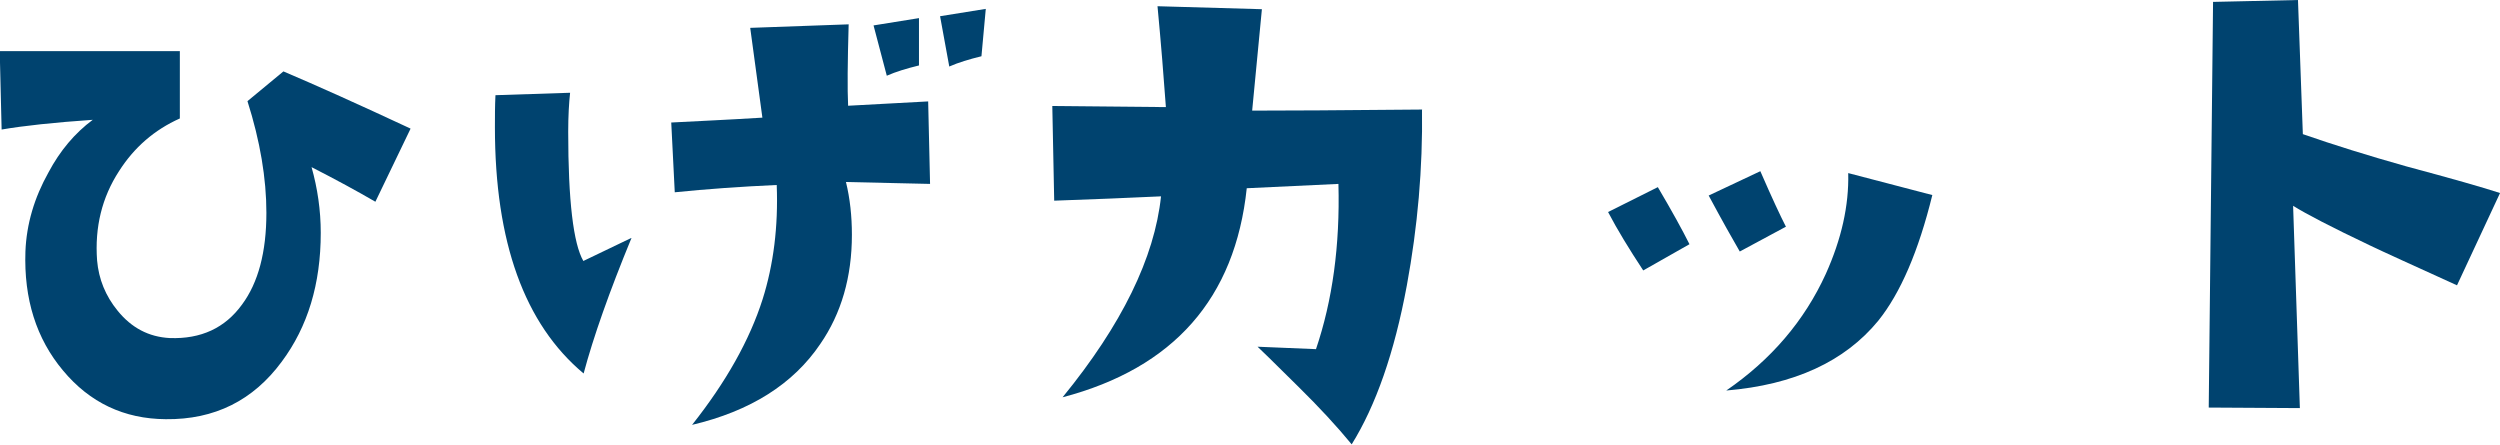
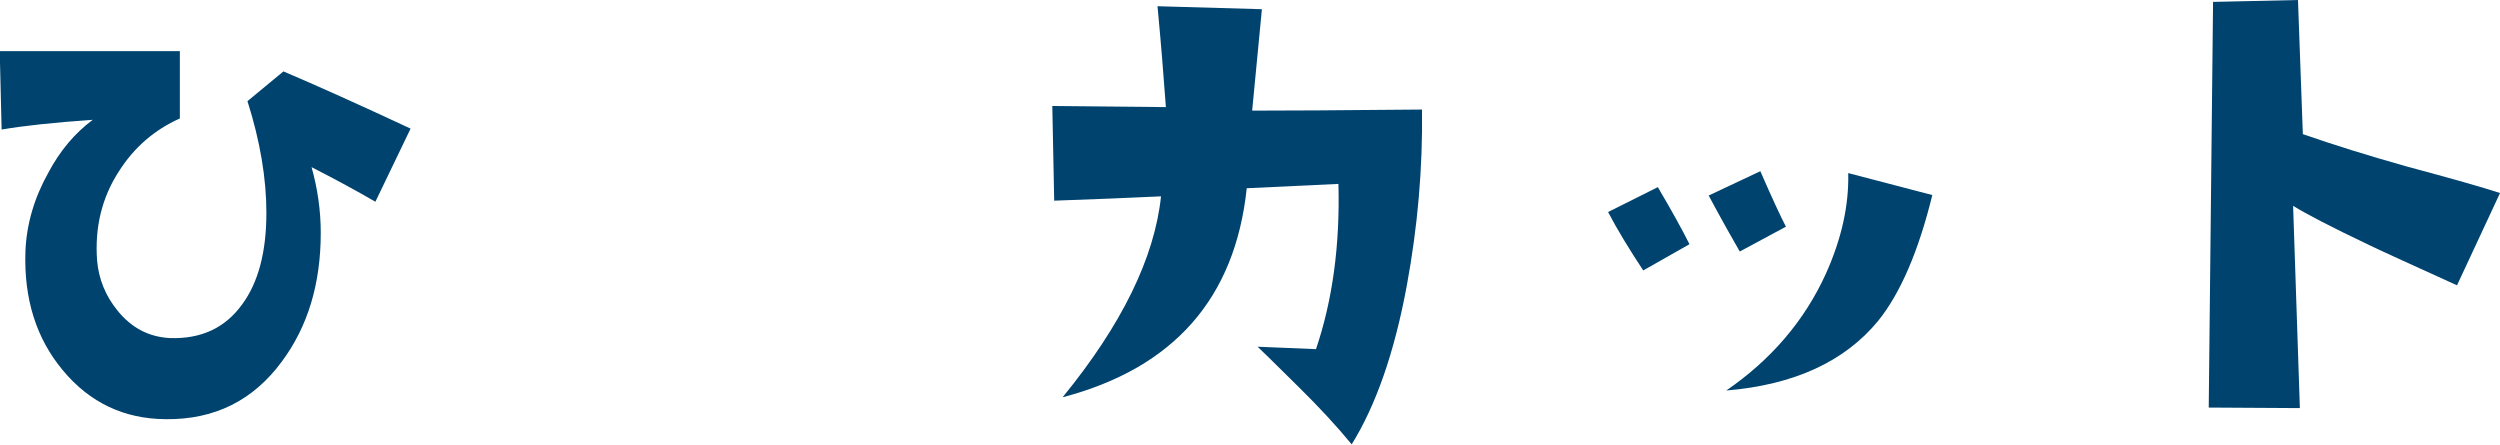
<svg xmlns="http://www.w3.org/2000/svg" id="_イヤー_2" viewBox="0 0 92.44 16.44">
  <defs>
    <style>.cls-1{fill:#00436f;}</style>
  </defs>
  <g id="_イヤー_2-2">
    <g>
      <path class="cls-1" d="M15.18,4.76l-1.3,2.7c-.67-.39-1.46-.82-2.36-1.28,.22,.78,.34,1.59,.34,2.43,0,1.89-.48,3.47-1.44,4.76-1.06,1.44-2.49,2.15-4.29,2.13-1.54-.01-2.81-.61-3.8-1.8-.99-1.18-1.45-2.65-1.39-4.4,.04-1.02,.33-1.99,.85-2.92,.43-.81,.98-1.46,1.64-1.95-1.44,.1-2.56,.22-3.37,.36l-.07-2.9H6.65v2.49c-.94,.42-1.69,1.07-2.25,1.95-.63,.97-.9,2.07-.81,3.3,.06,.69,.31,1.31,.76,1.86,.51,.63,1.15,.97,1.93,1.01,1.15,.04,2.04-.37,2.67-1.24,.6-.81,.9-1.94,.9-3.39,0-1.27-.23-2.65-.7-4.13l1.33-1.1c1.2,.51,2.76,1.21,4.69,2.11Z" />
-       <path class="cls-1" d="M23.35,8.8c-.82,1.99-1.41,3.66-1.77,5.01-2.19-1.83-3.28-4.86-3.28-9.1,0-.39,0-.79,.02-1.19l2.76-.09c-.04,.37-.07,.85-.07,1.44,0,2.55,.19,4.14,.56,4.78l1.77-.85Zm11.03-2l-3.1-.07c.15,.61,.22,1.27,.22,1.95,0,1.56-.39,2.91-1.17,4.04-1,1.48-2.58,2.48-4.74,2.99,1.26-1.59,2.13-3.14,2.61-4.65,.4-1.27,.58-2.68,.52-4.22-1.33,.06-2.59,.15-3.77,.27l-.13-2.58c.94-.05,2.07-.1,3.37-.18l-.45-3.32,3.64-.13c-.04,1.41-.05,2.41-.02,3.01l2.96-.16,.07,3.05Zm-.4-4.38c-.45,.11-.85,.23-1.19,.38l-.49-1.86,1.68-.27v1.75Zm2.47-2.09l-.16,1.75c-.45,.11-.85,.23-1.19,.38l-.34-1.86,1.68-.27Z" />
-       <path class="cls-1" d="M52.58,4.04c.03,2.17-.16,4.34-.56,6.51-.46,2.49-1.15,4.45-2.04,5.88-.55-.67-1.21-1.38-1.95-2.11-.97-.96-1.48-1.46-1.53-1.5l2.16,.09c.61-1.8,.89-3.83,.83-6.11l-3.39,.16c-.43,4.07-2.7,6.65-6.81,7.73,2.19-2.68,3.4-5.16,3.64-7.43-1.24,.06-2.56,.11-3.95,.16l-.07-3.5,4.2,.04c-.08-1.11-.18-2.35-.31-3.73l3.86,.11-.36,3.75c1.14,0,3.23-.01,6.29-.04Z" />
+       <path class="cls-1" d="M52.58,4.04c.03,2.17-.16,4.34-.56,6.51-.46,2.49-1.15,4.45-2.04,5.88-.55-.67-1.21-1.38-1.95-2.11-.97-.96-1.48-1.46-1.53-1.5l2.16,.09c.61-1.8,.89-3.83,.83-6.11l-3.39,.16c-.43,4.07-2.7,6.65-6.81,7.73,2.19-2.68,3.4-5.16,3.64-7.43-1.24,.06-2.56,.11-3.95,.16l-.07-3.5,4.2,.04c-.08-1.11-.18-2.35-.31-3.73l3.86,.11-.36,3.75c1.14,0,3.23-.01,6.29-.04" />
      <path class="cls-1" d="M62.47,9.03l-1.71,.97c-.52-.79-.96-1.51-1.3-2.16l1.84-.92c.52,.88,.91,1.59,1.17,2.11Zm3.57-.65l-1.71,.92c-.25-.43-.64-1.12-1.15-2.07l1.91-.9c.43,.99,.75,1.67,.94,2.04Zm5.41-1.17c-.51,2.08-1.18,3.63-2,4.65-1.24,1.51-3.11,2.37-5.62,2.58,1.66-1.14,2.89-2.58,3.68-4.31,.58-1.29,.86-2.53,.83-3.73l3.1,.81Z" />
      <path class="cls-1" d="M92.44,7.14l-1.59,3.41c-1.65-.75-2.73-1.24-3.23-1.48-1.41-.67-2.35-1.16-2.83-1.46l.25,7.48-3.37-.02,.16-15,3.14-.07,.18,4.96c1.12,.39,2.4,.79,3.82,1.19,1.68,.45,2.84,.78,3.48,.99Z" />
    </g>
  </g>
</svg>